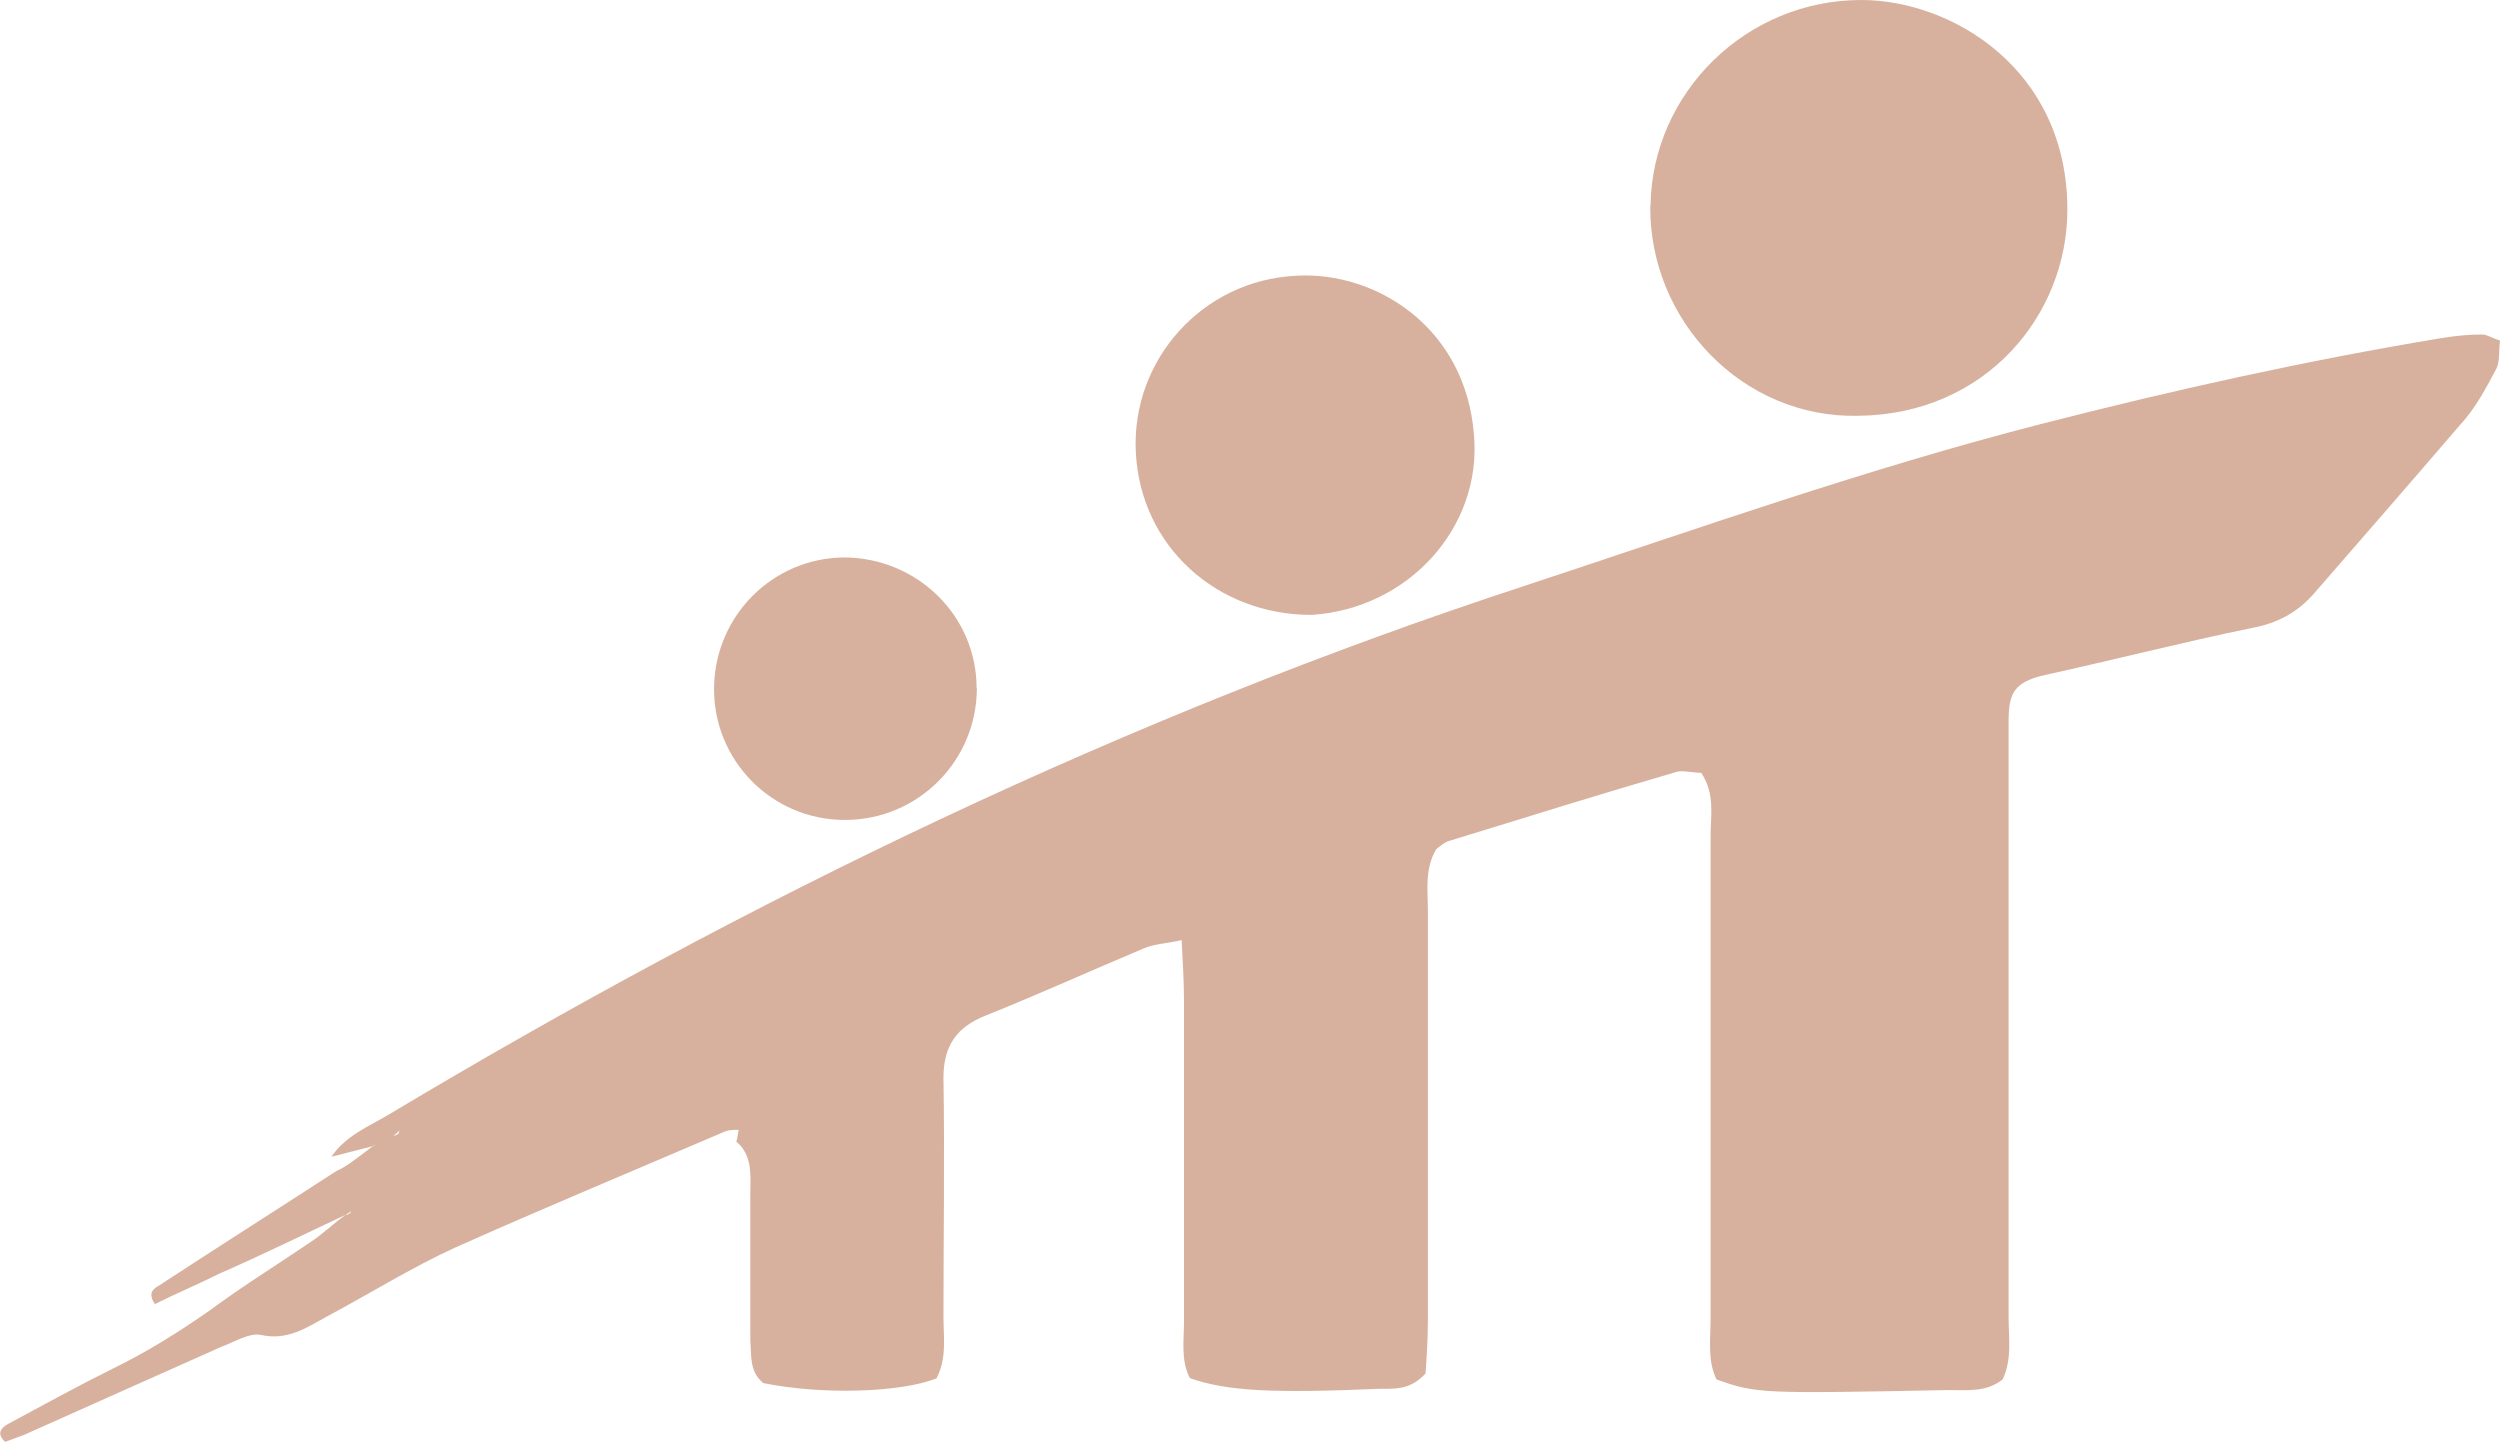
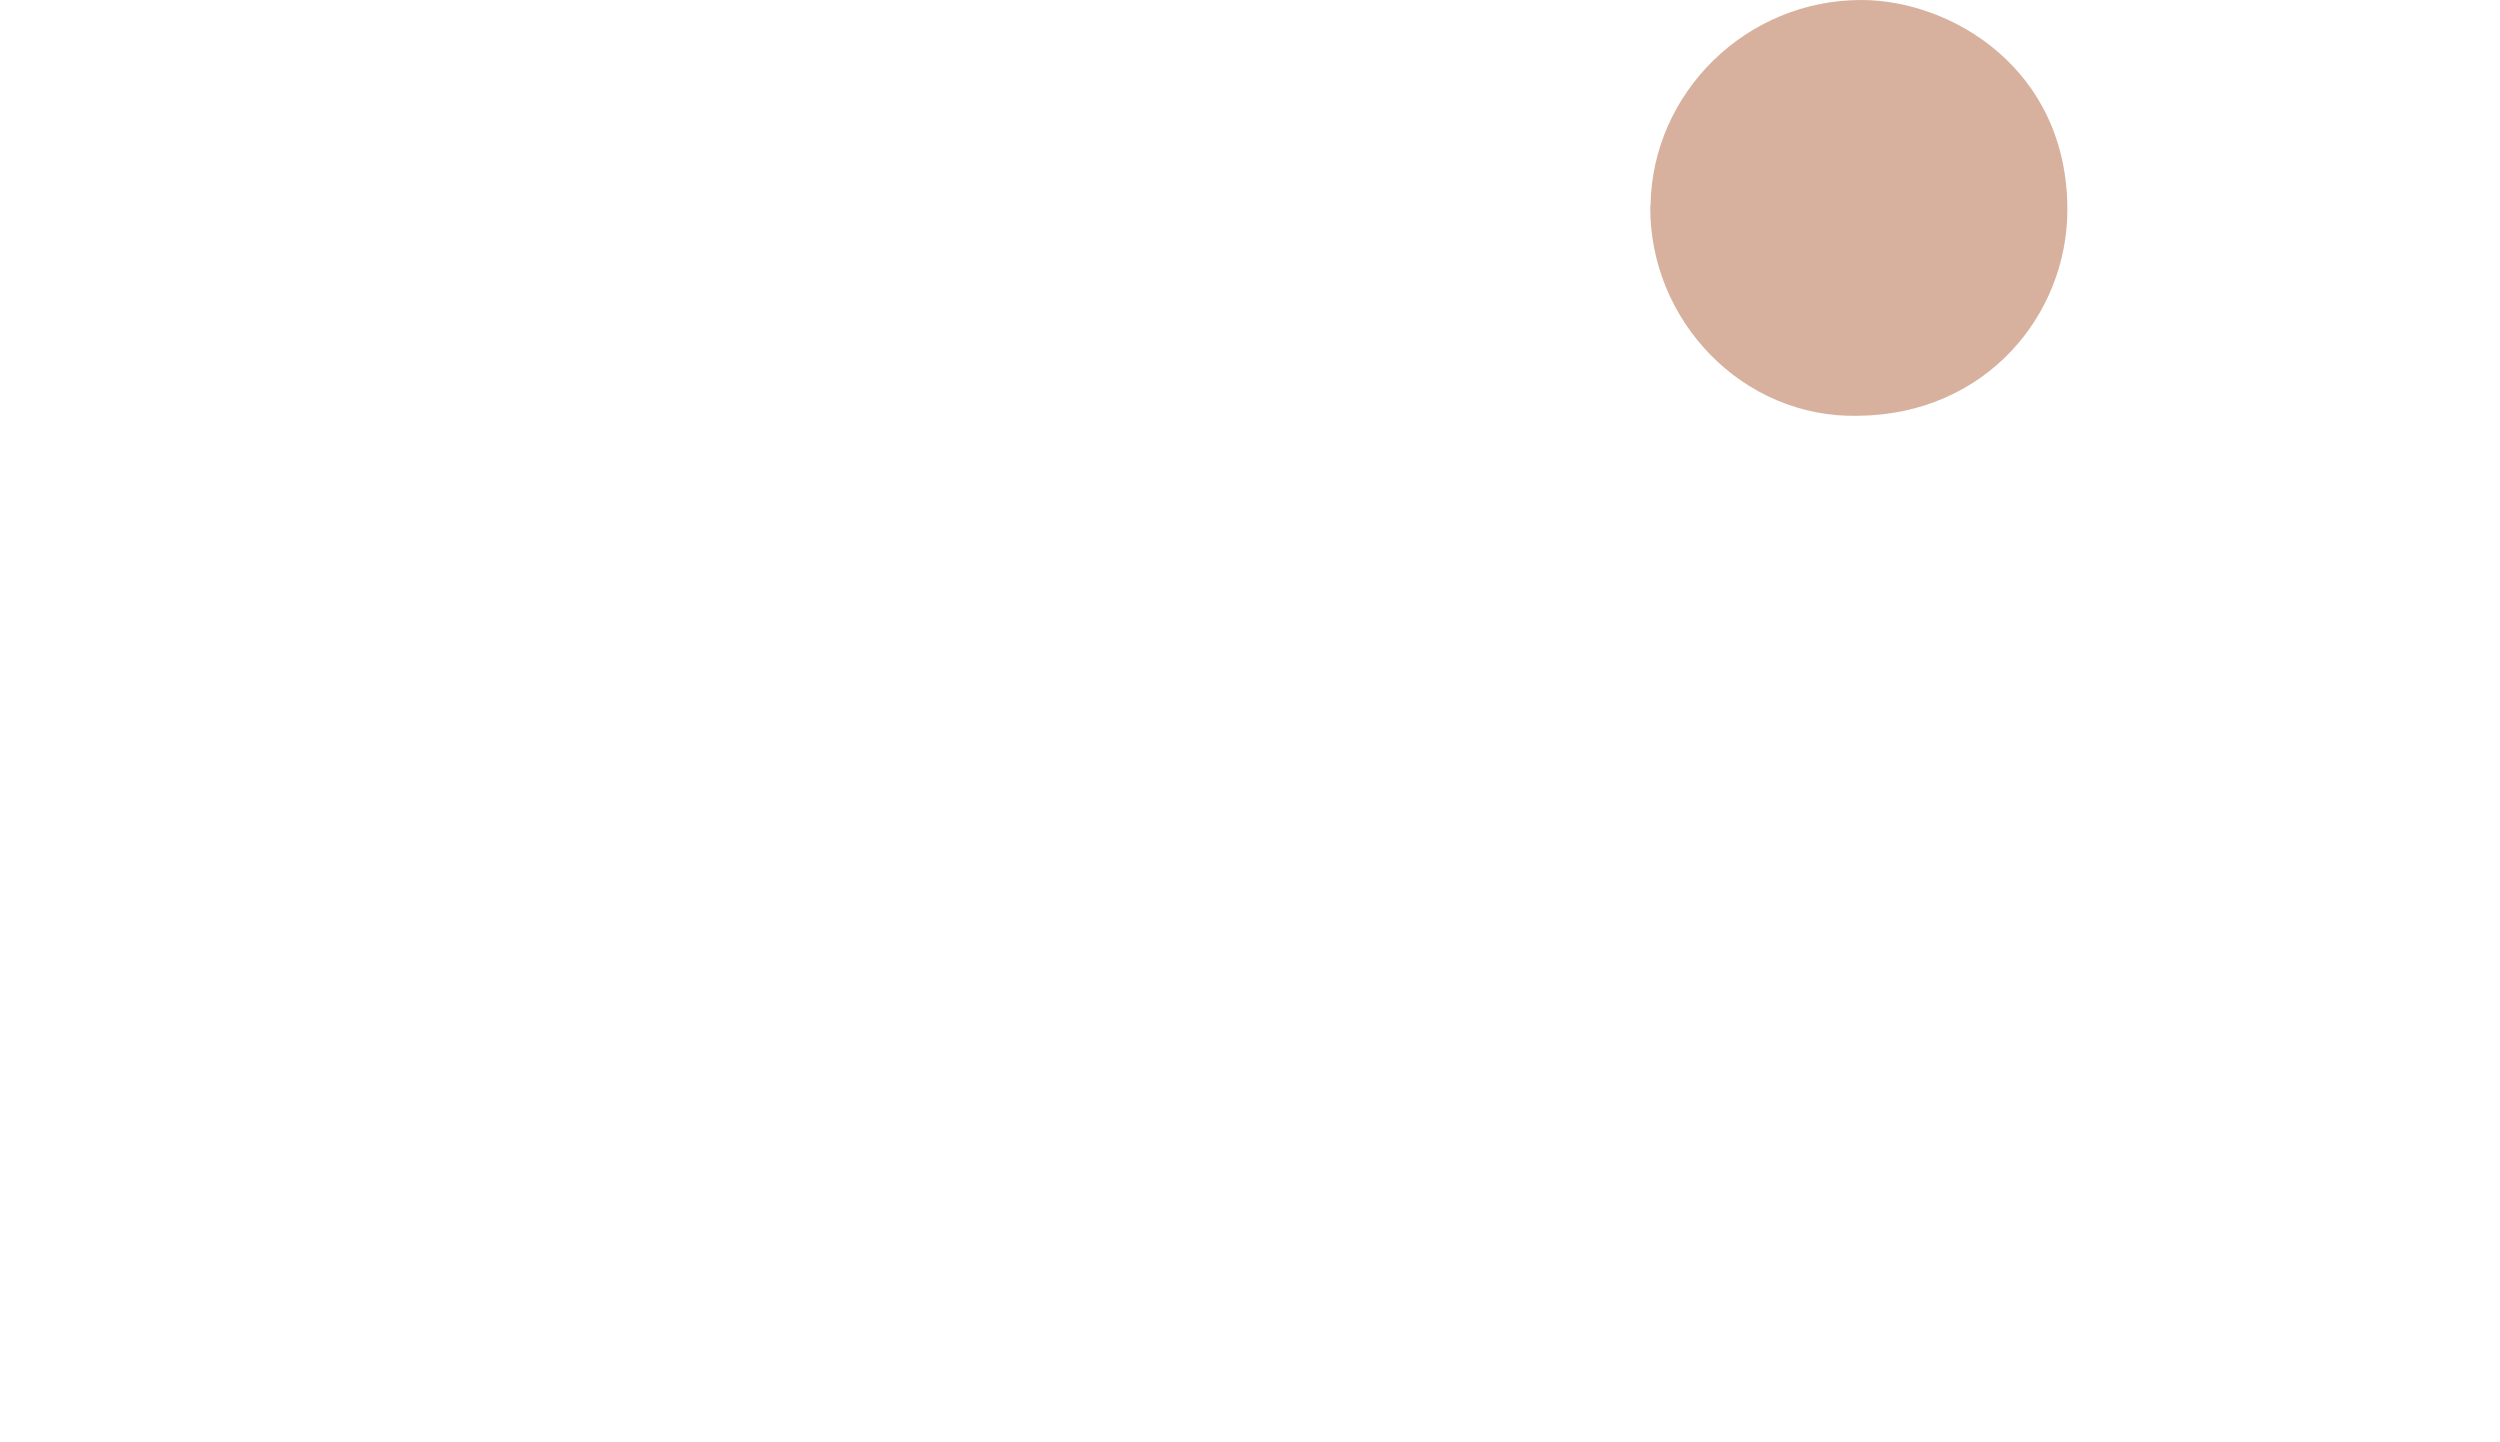
<svg xmlns="http://www.w3.org/2000/svg" id="_Слой_2" data-name="Слой 2" viewBox="0 0 96.56 55.69">
  <g id="_Слой_5" data-name="Слой 5">
-     <path d="M14.39,44.27c-.55.14-1.05.27-1.59.41h0c.55-.82,1.46-1.18,2.23-1.64,13.92-8.33,28.48-15.38,43.91-20.43,6.6-2.18,13.15-4.5,19.88-6.23,5.14-1.32,10.28-2.46,15.47-3.32.55-.09,1.05-.14,1.59-.14.18,0,.36.14.68.23-.05.36,0,.82-.14,1.09-.41.77-.82,1.55-1.41,2.18-1.87,2.18-3.78,4.37-5.64,6.51-.64.73-1.41,1.14-2.37,1.32-2.68.55-5.32,1.23-8.01,1.82-1.18.27-1.41.68-1.41,1.77v23.07c0,.77.14,1.59-.23,2.37-.64.5-1.36.41-2.09.41-7.23.14-7.42.14-8.96-.41-.36-.73-.23-1.55-.23-2.37v-18.65c0-.77.18-1.59-.36-2.41-.27,0-.64-.09-.91-.05-2.96.86-5.87,1.77-8.83,2.68-.18.05-.32.18-.5.32-.45.77-.32,1.59-.32,2.37v15.83c0,.73-.05,1.46-.09,2.05-.59.64-1.18.59-1.77.59-4.14.18-5.91.09-7.33-.41-.36-.68-.23-1.46-.23-2.18v-12.42c0-.73-.05-1.46-.09-2.32-.59.14-1.05.14-1.46.32-2.05.86-4.05,1.77-6.1,2.59-1.14.45-1.64,1.18-1.64,2.41.05,3.09,0,6.14,0,9.24,0,.77.14,1.59-.27,2.37-1.41.55-4.41.64-6.69.18-.55-.45-.45-1.09-.5-1.64v-5.6c0-.68.09-1.36-.36-1.91l-.18-.18c.05-.14.05-.27.09-.45-.18,0-.36,0-.5.05-3.5,1.5-7.01,2.96-10.46,4.5-1.68.77-3.28,1.77-4.91,2.64-.82.45-1.55.96-2.59.73-.45-.09-1,.27-1.5.45-2.55,1.14-5.1,2.27-7.64,3.41-.23.09-.5.18-.73.27-.36-.32-.14-.55.09-.68,1.36-.73,2.68-1.46,4.05-2.14,1.32-.64,2.55-1.41,3.78-2.27,1.23-.91,2.55-1.73,3.82-2.59.5-.32.91-.73,1.41-1.09.05,0,.09,0,.14-.05.05,0,.05-.05.09-.09-.09.05-.14.09-.23.14-1.64.77-3.23,1.55-4.87,2.27-.82.41-1.68.77-2.5,1.18-.36-.55.09-.64.32-.82,2.23-1.46,4.46-2.87,6.69-4.32.36-.14.86-.55,1.41-.96.23-.14.5-.27.77-.41.05,0,.14,0,.18-.05.05,0,.05-.09.09-.14-.09.05-.14.14-.23.18-.27.18-.55.27-.82.41" fill="#d7b19d" />
    <path d="M63.75,7.96c.05-4.37,3.69-7.96,8.14-7.96,3.46,0,7.96,2.64,7.96,8.1,0,4.05-3.14,7.92-8.1,7.96-4.46.09-8.05-3.69-8.01-8.1" fill="#d7b19d" />
-     <path d="M50.65,23.75c-3.64,0-6.6-2.64-6.78-6.28-.18-3.55,2.55-6.64,6.19-6.82,3.09-.18,6.55,2,6.87,6.14.32,3.59-2.55,6.73-6.28,6.96" fill="#d7b19d" />
-     <path d="M37.73,26.57c0,2.82-2.27,5.1-5.1,5.1s-5.1-2.32-5.05-5.14c.05-2.73,2.23-4.96,5-5,2.82,0,5.14,2.23,5.14,5.05" fill="#d7b19d" />
  </g>
</svg>